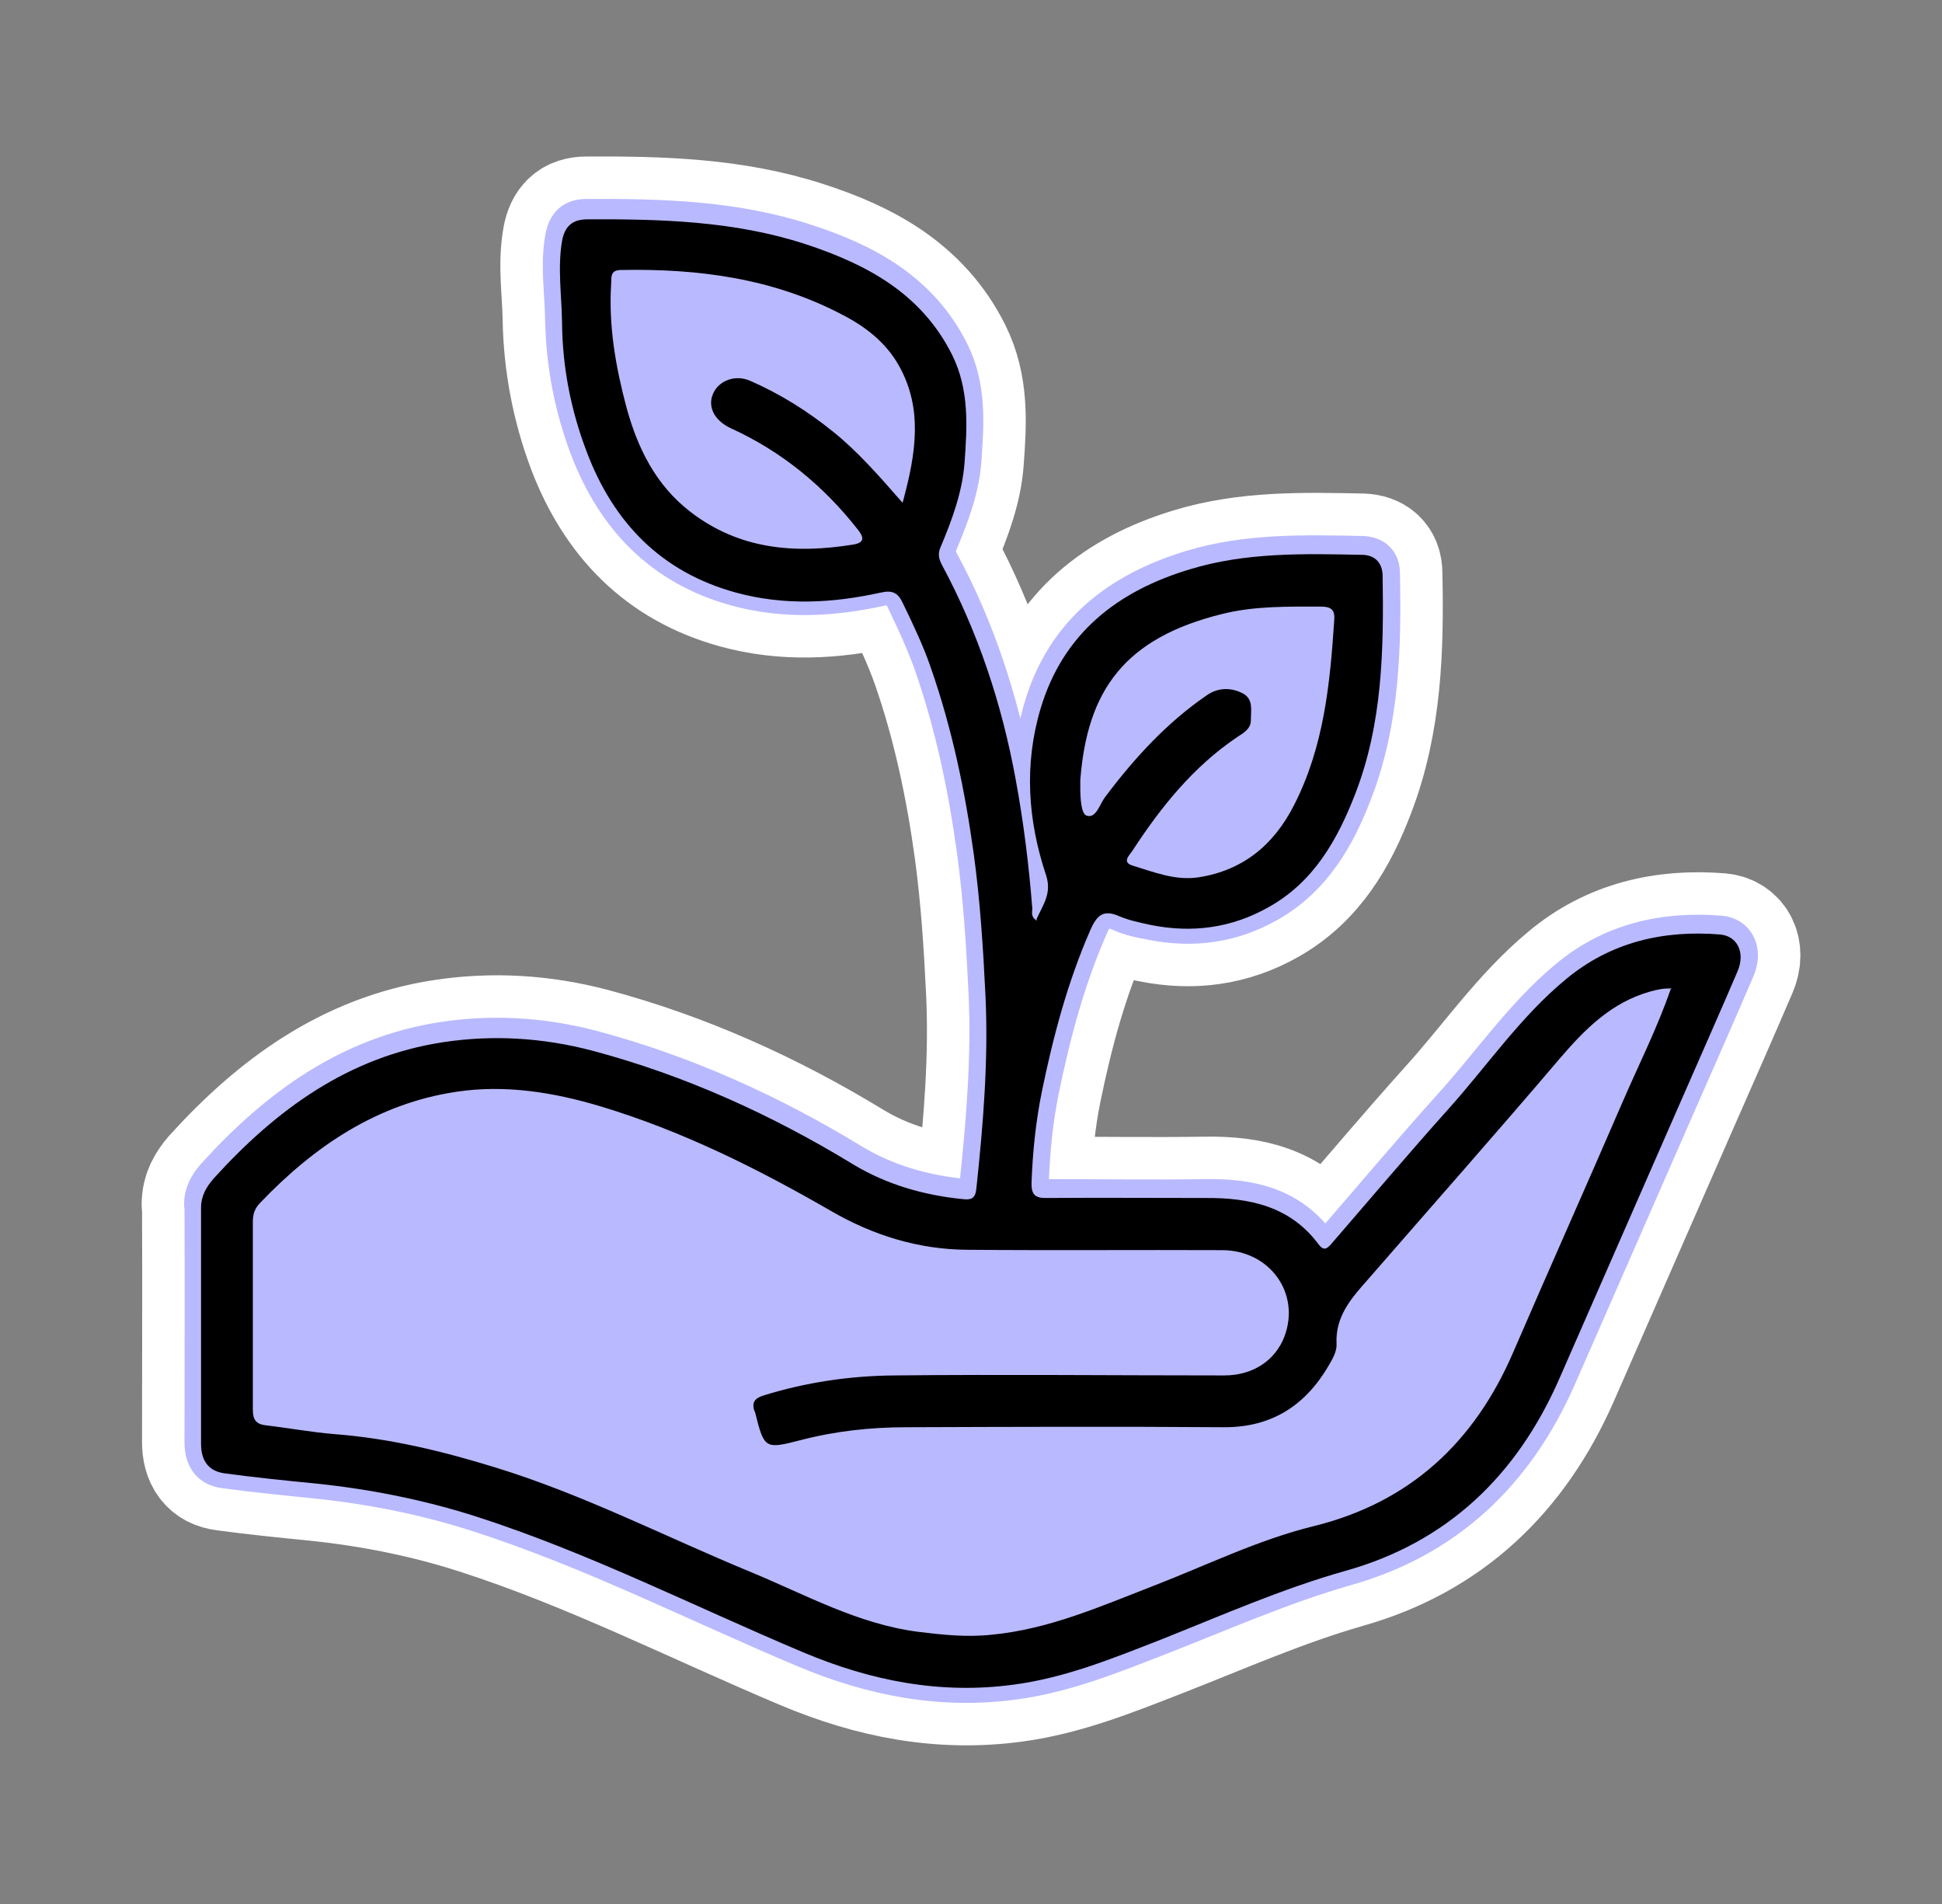
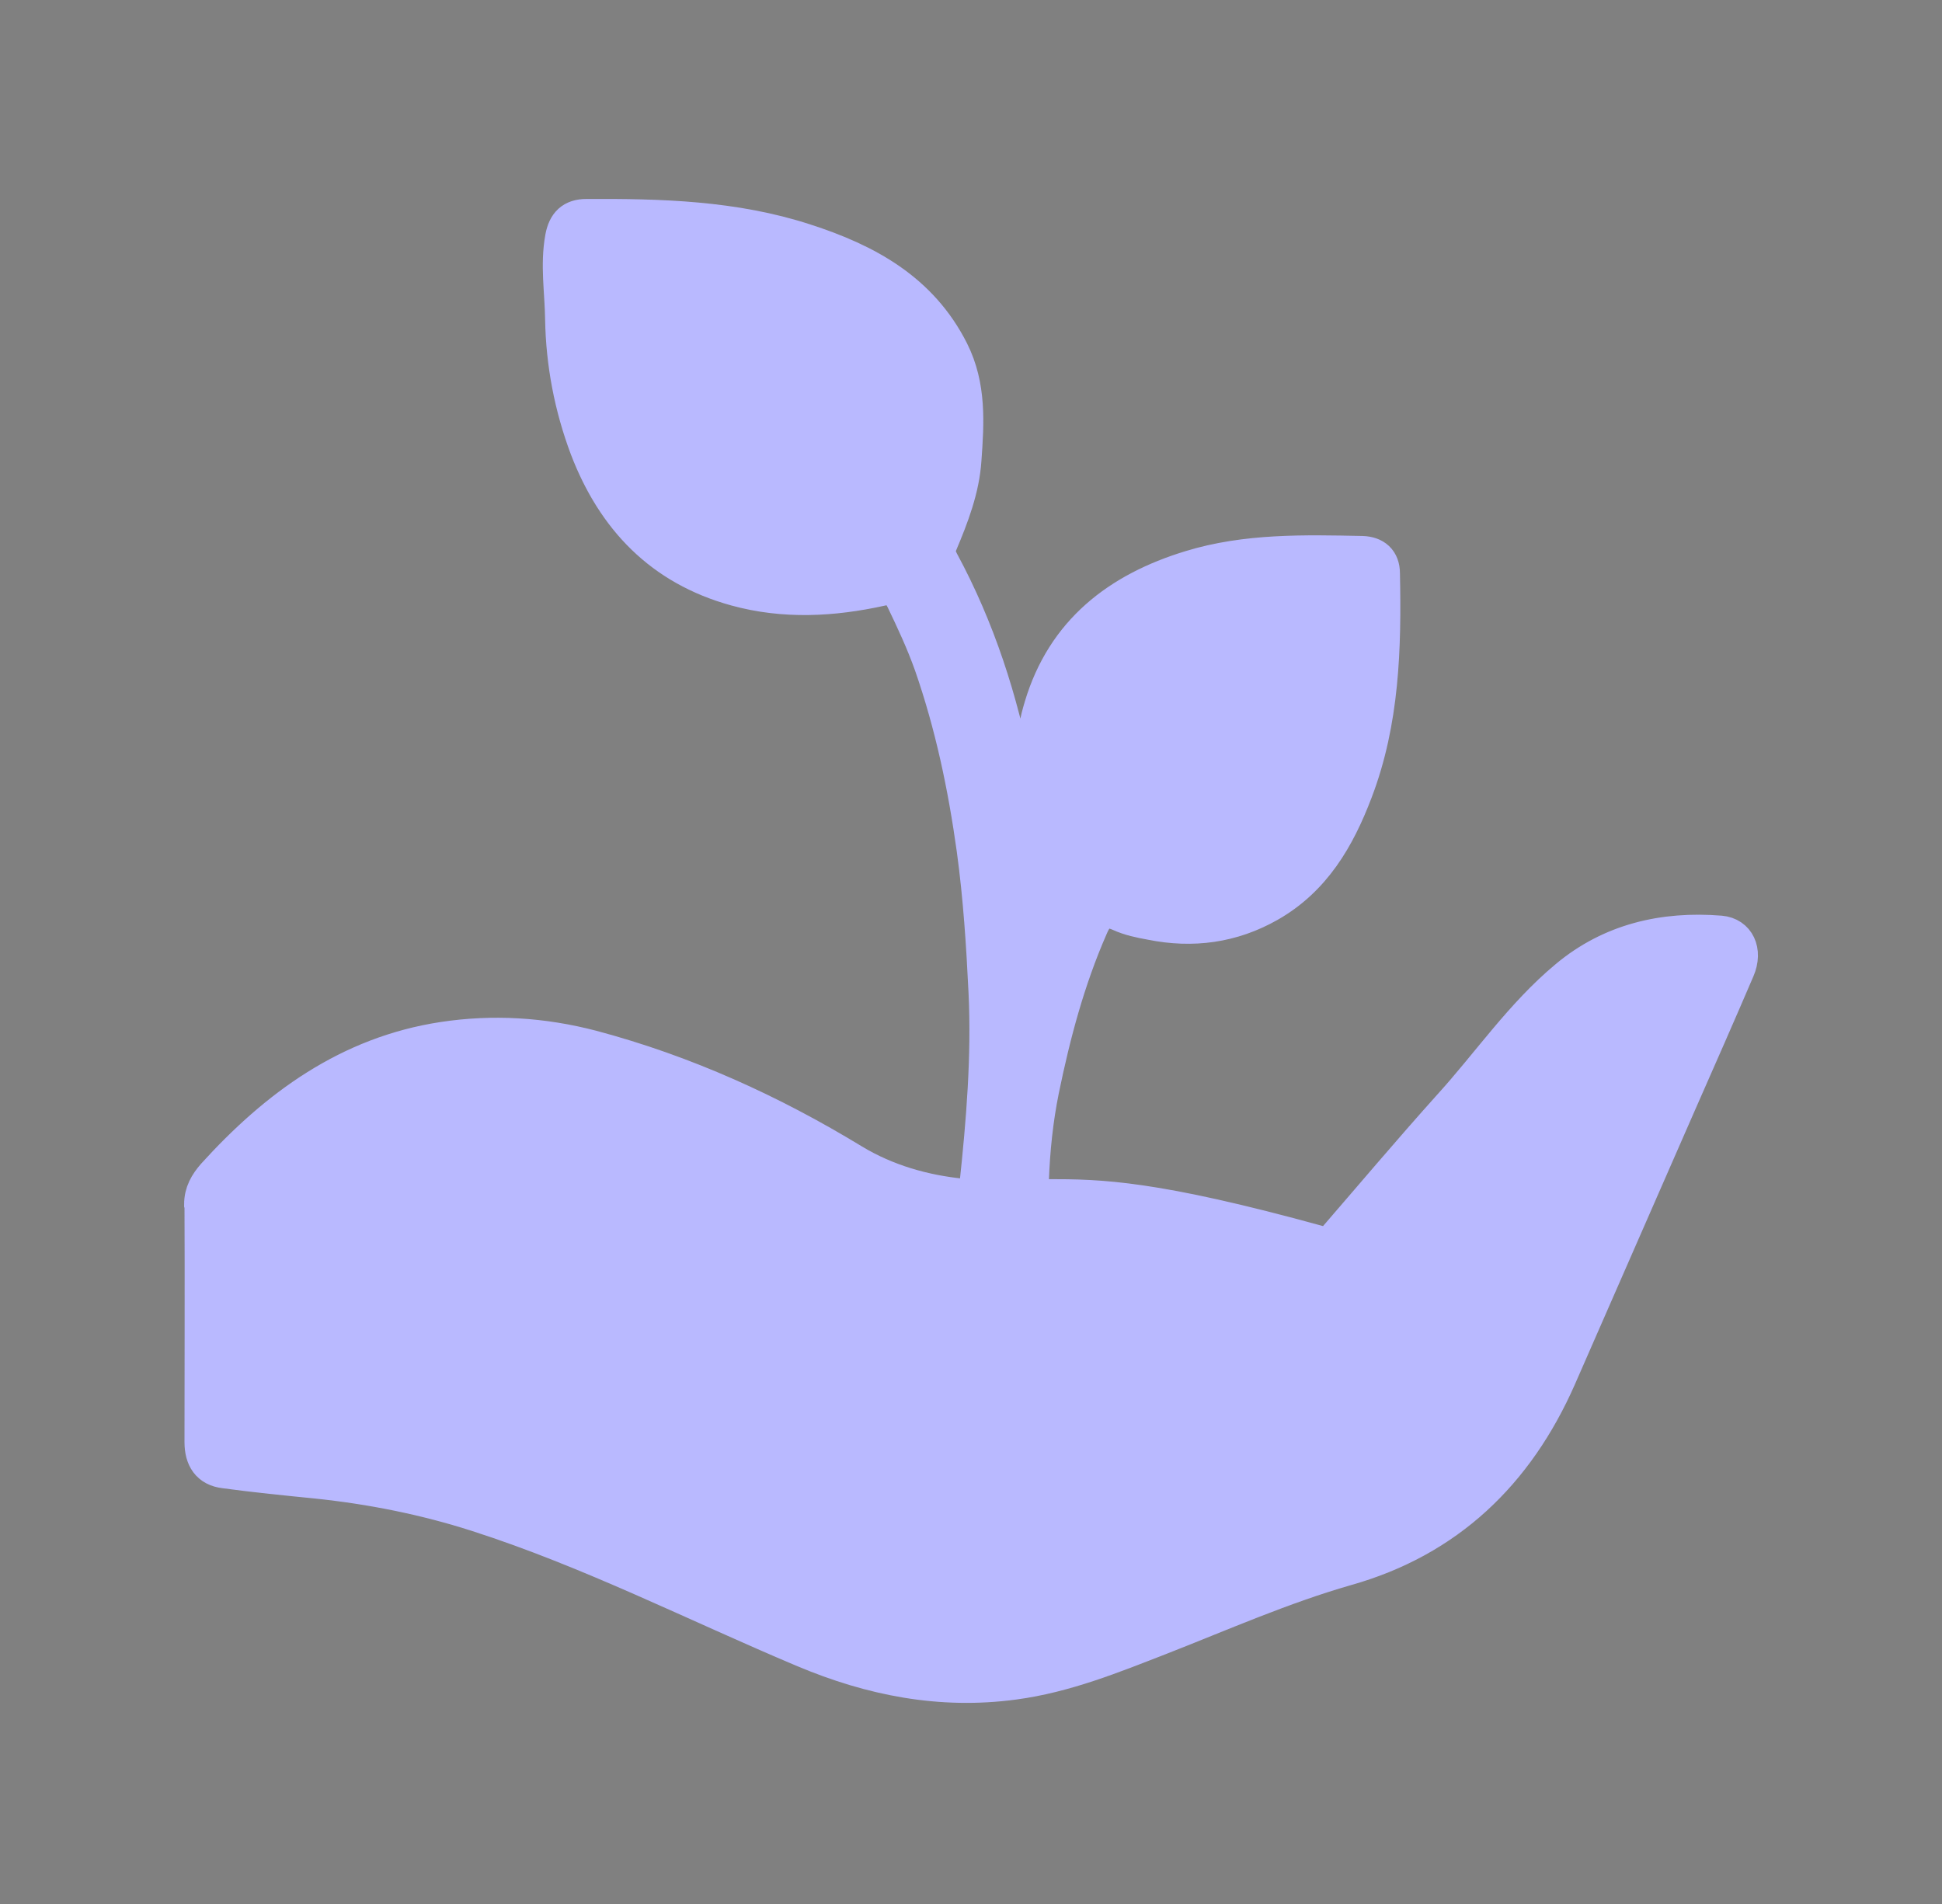
<svg xmlns="http://www.w3.org/2000/svg" width="51" height="50" viewBox="0 0 51 50" fill="none">
  <rect x="0" y="0" width="51" height="50" fill="#808080" stroke="none" />
-   <path d="M5.29 31.67C5.3 33.74 5.29 35.81 5.29 37.87C5.29 38.3 5.47 38.59 5.9 38.64C6.71 38.75 7.52 38.83 8.32 38.91C9.75 39.06 11.16 39.34 12.53 39.78C15.49 40.73 18.25 42.14 21.1 43.34C22.88 44.09 24.7 44.45 26.63 44.19C27.98 44.01 29.23 43.5 30.49 43.01C32.1 42.38 33.68 41.68 35.35 41.2C38.02 40.45 39.84 38.7 40.95 36.18C42 33.79 43.04 31.4 44.09 29.01C44.61 27.83 45.13 26.65 45.64 25.46C45.85 24.97 45.64 24.53 45.18 24.49C43.69 24.37 42.3 24.69 41.14 25.66C39.95 26.65 39.09 27.93 38.06 29.06C37.01 30.23 35.99 31.44 34.96 32.63C34.85 32.75 34.77 32.8 34.64 32.63C33.89 31.62 32.83 31.39 31.66 31.41C30.28 31.43 28.89 31.41 27.51 31.41C27.19 31.41 27.09 31.32 27.1 31C27.13 30.2 27.21 29.41 27.37 28.62C27.67 27.16 28.05 25.73 28.65 24.36C28.81 23.98 28.99 23.83 29.4 24.01C29.66 24.13 29.95 24.19 30.23 24.24C31.32 24.46 32.36 24.32 33.33 23.77C34.51 23.1 35.14 22.01 35.6 20.8C36.31 18.95 36.36 17.01 36.32 15.06C36.32 14.71 36.11 14.53 35.77 14.52C34.25 14.49 32.73 14.45 31.26 14.9C29.36 15.48 27.93 16.58 27.34 18.55C26.9 20.01 27 21.49 27.48 22.93C27.64 23.41 27.39 23.71 27.23 24.09C27.07 23.98 27.12 23.86 27.11 23.77C27.03 22.63 26.89 21.49 26.67 20.36C26.3 18.4 25.69 16.51 24.74 14.75C24.66 14.6 24.62 14.46 24.7 14.28C25 13.57 25.28 12.84 25.33 12.07C25.4 11.1 25.46 10.14 25 9.22C24.19 7.61 22.76 6.84 21.15 6.32C19.28 5.71 17.34 5.66 15.4 5.67C15.02 5.67 14.83 5.86 14.76 6.24C14.63 6.95 14.75 7.66 14.76 8.37C14.78 9.55 15 10.69 15.41 11.78C16.12 13.63 17.36 14.93 19.32 15.47C20.59 15.82 21.87 15.75 23.14 15.47C23.45 15.4 23.58 15.49 23.71 15.75C23.98 16.31 24.24 16.87 24.45 17.46C25 19.04 25.34 20.66 25.57 22.32C25.74 23.57 25.82 24.81 25.88 26.06C25.96 27.75 25.82 29.44 25.64 31.13C25.61 31.4 25.49 31.42 25.29 31.4C24.27 31.3 23.29 31.02 22.41 30.49C20.26 29.18 17.99 28.15 15.55 27.5C14.25 27.16 12.94 27.08 11.63 27.28C9.15 27.66 7.25 29.05 5.61 30.86C5.42 31.08 5.28 31.31 5.28 31.63L5.29 31.67Z" fill="#B9B9FF" stroke="white" stroke-width="3.12" stroke-linecap="round" stroke-linejoin="round" />
-   <path d="M5.29 31.67C5.3 33.74 5.29 35.81 5.29 37.87C5.29 38.3 5.47 38.59 5.9 38.64C6.71 38.75 7.52 38.83 8.32 38.91C9.75 39.06 11.16 39.34 12.53 39.78C15.49 40.73 18.25 42.14 21.1 43.34C22.88 44.09 24.7 44.45 26.63 44.19C27.98 44.01 29.23 43.5 30.49 43.01C32.1 42.38 33.68 41.68 35.35 41.2C38.02 40.45 39.84 38.7 40.95 36.18C42 33.79 43.04 31.4 44.09 29.01C44.61 27.83 45.13 26.65 45.64 25.46C45.85 24.97 45.64 24.53 45.18 24.49C43.69 24.37 42.3 24.69 41.14 25.66C39.95 26.65 39.09 27.93 38.06 29.06C37.01 30.23 35.99 31.44 34.96 32.63C34.85 32.75 34.77 32.8 34.64 32.63C33.89 31.62 32.83 31.39 31.66 31.41C30.28 31.43 28.89 31.41 27.51 31.41C27.19 31.41 27.09 31.32 27.1 31C27.13 30.2 27.21 29.41 27.37 28.62C27.67 27.16 28.05 25.73 28.65 24.36C28.81 23.98 28.99 23.83 29.4 24.01C29.66 24.13 29.95 24.19 30.23 24.24C31.32 24.46 32.36 24.32 33.33 23.77C34.51 23.1 35.14 22.01 35.6 20.8C36.31 18.95 36.36 17.01 36.32 15.06C36.32 14.71 36.11 14.53 35.77 14.52C34.25 14.49 32.73 14.45 31.26 14.9C29.36 15.48 27.93 16.58 27.34 18.55C26.9 20.01 27 21.49 27.48 22.93C27.64 23.41 27.39 23.71 27.23 24.09C27.07 23.98 27.12 23.86 27.11 23.77C27.03 22.63 26.89 21.49 26.67 20.36C26.3 18.4 25.69 16.51 24.74 14.75C24.66 14.6 24.62 14.46 24.7 14.28C25 13.57 25.28 12.84 25.33 12.07C25.4 11.1 25.46 10.14 25 9.22C24.19 7.61 22.76 6.84 21.15 6.32C19.28 5.71 17.34 5.66 15.4 5.67C15.02 5.67 14.83 5.86 14.76 6.24C14.63 6.95 14.75 7.66 14.76 8.37C14.78 9.55 15 10.69 15.41 11.78C16.12 13.63 17.36 14.93 19.32 15.47C20.59 15.82 21.87 15.75 23.14 15.47C23.45 15.4 23.58 15.49 23.71 15.75C23.98 16.31 24.24 16.87 24.45 17.46C25 19.04 25.34 20.66 25.57 22.32C25.74 23.57 25.82 24.81 25.88 26.06C25.96 27.75 25.82 29.44 25.64 31.13C25.61 31.4 25.49 31.42 25.29 31.4C24.27 31.3 23.29 31.02 22.41 30.49C20.26 29.18 17.99 28.15 15.55 27.5C14.25 27.16 12.94 27.08 11.63 27.28C9.15 27.66 7.25 29.05 5.61 30.86C5.42 31.08 5.28 31.31 5.28 31.63L5.29 31.67Z" fill="#B9B9FF" stroke="#B9B9FF" stroke-width="0.89" stroke-miterlimit="10" />
-   <path d="M27.22 24.14C27.39 23.76 27.63 23.46 27.47 22.98C26.99 21.54 26.89 20.07 27.33 18.6C27.92 16.63 29.35 15.52 31.25 14.95C32.72 14.5 34.25 14.54 35.76 14.57C36.09 14.57 36.3 14.76 36.31 15.11C36.34 17.06 36.31 18.99 35.59 20.85C35.12 22.06 34.5 23.16 33.32 23.82C32.35 24.37 31.31 24.51 30.22 24.29C29.94 24.23 29.65 24.17 29.39 24.06C28.98 23.88 28.81 24.03 28.64 24.41C28.04 25.78 27.66 27.21 27.36 28.67C27.2 29.46 27.12 30.25 27.09 31.05C27.08 31.37 27.18 31.47 27.5 31.46C28.88 31.45 30.27 31.46 31.65 31.46C32.82 31.45 33.89 31.68 34.63 32.68C34.76 32.85 34.84 32.8 34.95 32.68C35.98 31.49 37 30.28 38.05 29.11C39.07 27.97 39.94 26.69 41.13 25.71C42.3 24.74 43.68 24.42 45.17 24.54C45.63 24.58 45.84 25.02 45.63 25.51C45.12 26.7 44.6 27.87 44.08 29.06C43.03 31.45 41.99 33.84 40.94 36.23C39.83 38.75 38.01 40.5 35.34 41.25C33.67 41.72 32.09 42.42 30.48 43.06C29.22 43.55 27.98 44.06 26.62 44.24C24.69 44.5 22.87 44.14 21.09 43.39C18.24 42.19 15.47 40.78 12.52 39.83C11.15 39.39 9.74 39.11 8.31 38.96C7.5 38.88 6.69 38.8 5.89 38.69C5.47 38.63 5.28 38.35 5.28 37.92C5.28 35.85 5.28 33.78 5.28 31.72C5.28 31.4 5.42 31.17 5.61 30.95C7.25 29.14 9.15 27.75 11.63 27.37C12.94 27.17 14.25 27.25 15.55 27.59C17.99 28.24 20.26 29.27 22.41 30.58C23.29 31.11 24.27 31.39 25.29 31.49C25.49 31.51 25.61 31.49 25.64 31.22C25.82 29.53 25.96 27.84 25.88 26.15C25.82 24.9 25.74 23.65 25.57 22.41C25.34 20.75 25 19.13 24.45 17.55C24.25 16.96 23.98 16.4 23.71 15.84C23.59 15.58 23.45 15.49 23.14 15.56C21.87 15.84 20.6 15.91 19.32 15.56C17.36 15.02 16.11 13.72 15.41 11.87C14.99 10.77 14.77 9.64 14.76 8.46C14.75 7.75 14.64 7.04 14.76 6.33C14.83 5.95 15.02 5.77 15.4 5.76C17.34 5.75 19.28 5.8 21.15 6.41C22.76 6.94 24.19 7.7 25 9.31C25.46 10.23 25.4 11.2 25.33 12.16C25.27 12.93 25 13.66 24.7 14.37C24.62 14.55 24.66 14.69 24.74 14.84C25.69 16.61 26.31 18.49 26.67 20.45C26.88 21.58 27.02 22.71 27.11 23.86C27.11 23.96 27.06 24.07 27.23 24.18L27.22 24.14ZM43.87 25.96C43.69 25.95 43.51 25.99 43.33 26.04C42.31 26.33 41.62 27.03 40.96 27.8C39.31 29.74 37.62 31.65 35.95 33.57C35.51 34.07 35.06 34.55 35.1 35.3C35.11 35.48 35 35.68 34.9 35.85C34.29 36.9 33.41 37.48 32.16 37.48C29.38 37.46 26.6 37.47 23.81 37.48C22.87 37.48 21.94 37.58 21.02 37.82C20.09 38.06 20.07 38.05 19.83 37.09C19.83 37.08 19.82 37.06 19.81 37.05C19.74 36.83 19.82 36.72 20.04 36.65C21.16 36.3 22.32 36.13 23.48 36.12C26.37 36.09 29.26 36.12 32.15 36.12C32.9 36.12 33.49 35.73 33.73 35.1C34.16 33.97 33.35 32.83 32.09 32.83C29.86 32.82 27.62 32.84 25.39 32.82C24.12 32.81 22.93 32.44 21.84 31.81C19.9 30.69 17.92 29.7 15.76 29.05C14.52 28.68 13.26 28.48 11.99 28.67C9.91 28.98 8.25 30.1 6.82 31.6C6.68 31.75 6.64 31.9 6.64 32.09C6.64 33.73 6.64 35.37 6.64 37.02C6.64 37.29 6.73 37.4 6.98 37.43C7.58 37.5 8.17 37.61 8.77 37.66C10.23 37.77 11.63 38.11 13.02 38.54C15.33 39.25 17.48 40.36 19.71 41.28C21.14 41.87 22.51 42.64 24.09 42.85C24.74 42.93 25.38 43 26.03 42.93C27.53 42.79 28.89 42.19 30.28 41.65C31.68 41.11 33.03 40.44 34.49 40.08C37.02 39.46 38.72 37.88 39.74 35.51C40.69 33.31 41.67 31.12 42.62 28.92C43.04 27.95 43.52 27 43.87 25.99C43.88 25.97 43.89 25.96 43.9 25.94L43.85 25.97L43.87 25.96ZM23.71 13.18C24.06 11.89 24.24 10.72 23.6 9.59C23.26 8.99 22.73 8.58 22.13 8.27C20.31 7.31 18.34 7.05 16.31 7.09C16.02 7.09 16.06 7.28 16.05 7.46C15.98 8.56 16.17 9.64 16.45 10.69C16.74 11.76 17.22 12.74 18.13 13.44C19.41 14.43 20.87 14.55 22.41 14.3C22.71 14.25 22.69 14.11 22.53 13.91C21.62 12.75 20.52 11.85 19.18 11.24C18.78 11.05 18.59 10.71 18.71 10.38C18.84 10.01 19.29 9.82 19.7 10C20.48 10.34 21.2 10.79 21.87 11.33C22.52 11.85 23.07 12.48 23.7 13.2L23.71 13.18ZM28.37 20.5C28.37 20.56 28.37 20.62 28.37 20.68C28.37 20.95 28.39 21.38 28.54 21.42C28.79 21.5 28.88 21.11 29.03 20.92C29.79 19.91 30.64 18.98 31.69 18.26C31.99 18.05 32.33 18.05 32.64 18.21C32.92 18.36 32.85 18.65 32.85 18.91C32.85 19.14 32.67 19.24 32.5 19.35C31.34 20.13 30.49 21.19 29.74 22.34C29.67 22.45 29.45 22.64 29.74 22.73C30.3 22.9 30.86 23.13 31.47 23.04C32.64 22.86 33.45 22.19 33.98 21.15C34.77 19.61 34.93 17.95 35.04 16.27C35.06 16 34.94 15.93 34.69 15.93C33.83 15.93 32.96 15.91 32.11 16.12C29.54 16.75 28.55 18.12 28.37 20.49V20.5Z" fill="black" />
+   <path d="M5.29 31.67C5.3 33.74 5.29 35.81 5.29 37.87C5.29 38.3 5.47 38.59 5.9 38.64C6.71 38.75 7.52 38.83 8.32 38.91C9.75 39.06 11.16 39.34 12.53 39.78C15.49 40.73 18.25 42.14 21.1 43.34C22.88 44.09 24.7 44.45 26.63 44.19C27.98 44.01 29.23 43.5 30.49 43.01C32.1 42.38 33.68 41.68 35.35 41.2C38.02 40.45 39.84 38.7 40.95 36.18C42 33.79 43.04 31.4 44.09 29.01C44.61 27.83 45.13 26.65 45.64 25.46C45.85 24.97 45.64 24.53 45.18 24.49C43.69 24.37 42.3 24.69 41.14 25.66C39.95 26.65 39.09 27.93 38.06 29.06C37.01 30.23 35.99 31.44 34.96 32.63C34.85 32.75 34.77 32.8 34.64 32.63C30.28 31.43 28.89 31.41 27.51 31.41C27.19 31.41 27.09 31.32 27.1 31C27.13 30.2 27.21 29.41 27.37 28.62C27.67 27.16 28.05 25.73 28.65 24.36C28.81 23.98 28.99 23.83 29.4 24.01C29.66 24.13 29.95 24.19 30.23 24.24C31.32 24.46 32.36 24.32 33.33 23.77C34.51 23.1 35.14 22.01 35.6 20.8C36.31 18.95 36.36 17.01 36.32 15.06C36.32 14.71 36.11 14.53 35.77 14.52C34.25 14.49 32.73 14.45 31.26 14.9C29.36 15.48 27.93 16.58 27.34 18.55C26.9 20.01 27 21.49 27.48 22.93C27.64 23.41 27.39 23.71 27.23 24.09C27.07 23.98 27.12 23.86 27.11 23.77C27.03 22.63 26.89 21.49 26.67 20.36C26.3 18.4 25.69 16.51 24.74 14.75C24.66 14.6 24.62 14.46 24.7 14.28C25 13.57 25.28 12.84 25.33 12.07C25.4 11.1 25.46 10.14 25 9.22C24.19 7.61 22.76 6.84 21.15 6.32C19.28 5.71 17.34 5.66 15.4 5.67C15.02 5.67 14.83 5.86 14.76 6.24C14.63 6.95 14.75 7.66 14.76 8.37C14.78 9.55 15 10.69 15.41 11.78C16.12 13.63 17.36 14.93 19.32 15.47C20.59 15.82 21.87 15.75 23.14 15.47C23.45 15.4 23.58 15.49 23.71 15.75C23.98 16.31 24.24 16.87 24.45 17.46C25 19.04 25.34 20.66 25.57 22.32C25.74 23.57 25.82 24.81 25.88 26.06C25.96 27.75 25.82 29.44 25.64 31.13C25.61 31.4 25.49 31.42 25.29 31.4C24.27 31.3 23.29 31.02 22.41 30.49C20.26 29.18 17.99 28.15 15.55 27.5C14.25 27.16 12.94 27.08 11.63 27.28C9.15 27.66 7.25 29.05 5.61 30.86C5.42 31.08 5.28 31.31 5.28 31.63L5.29 31.67Z" fill="#B9B9FF" stroke="#B9B9FF" stroke-width="0.89" stroke-miterlimit="10" />
</svg>